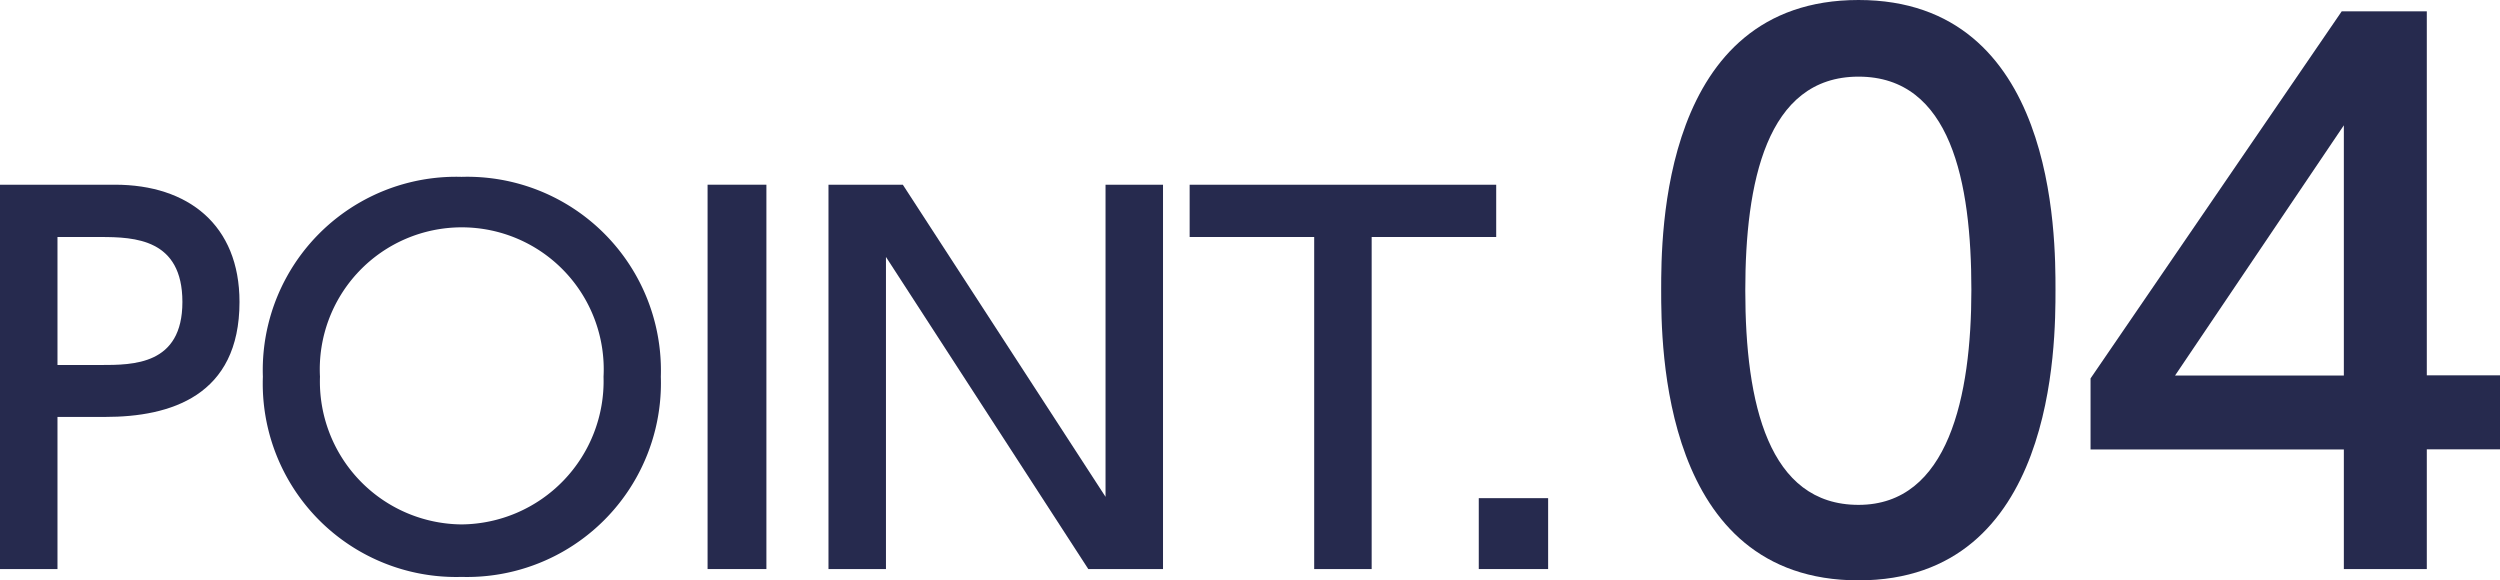
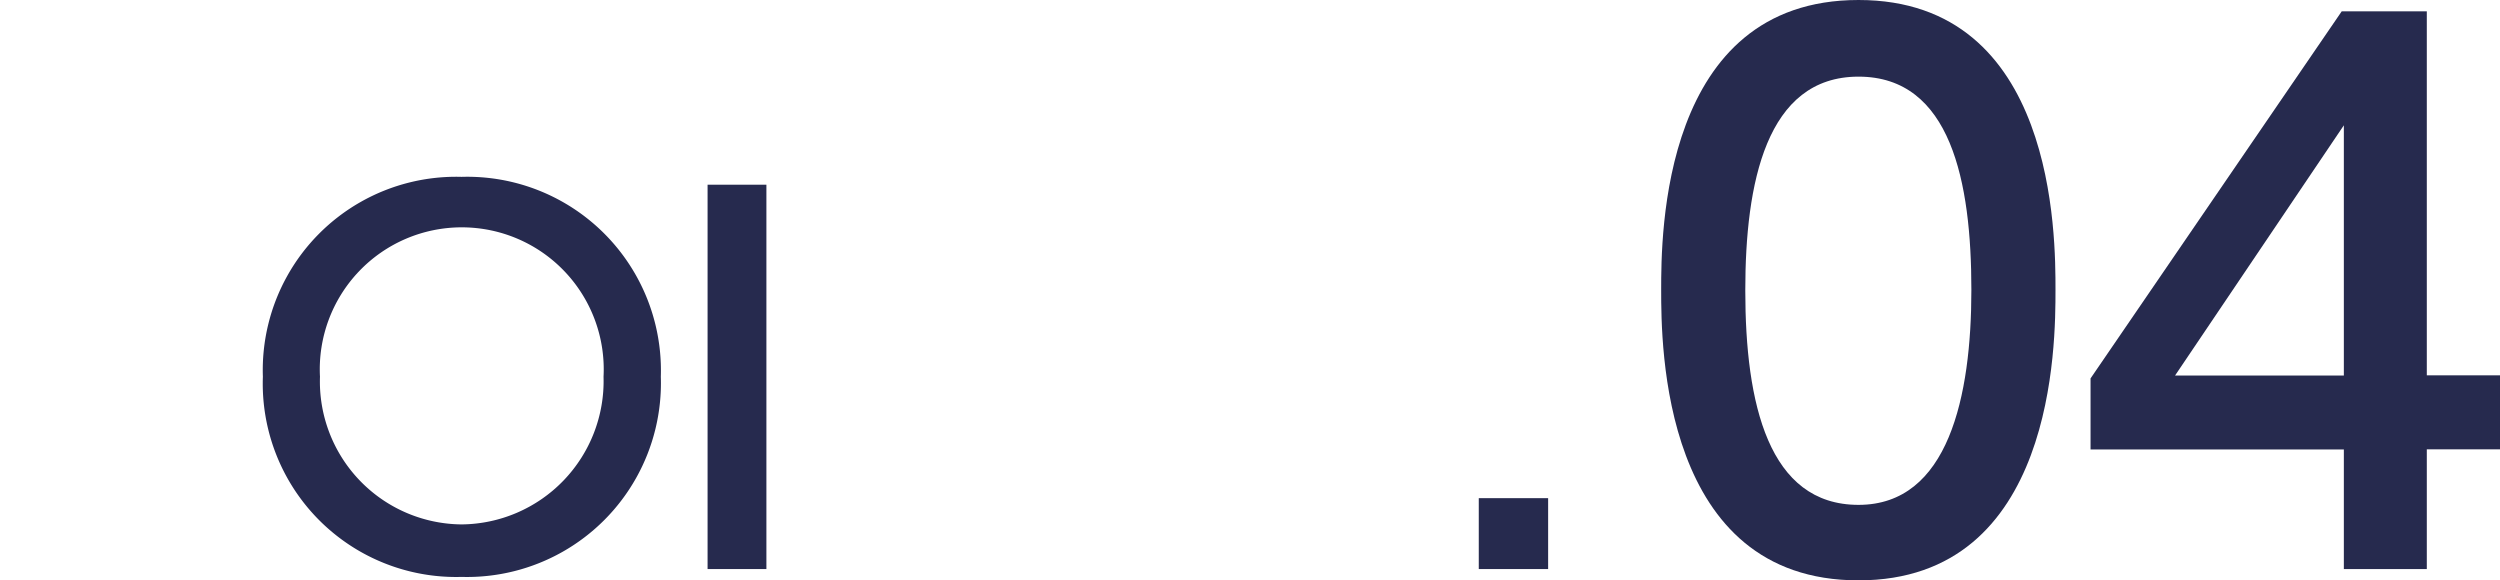
<svg xmlns="http://www.w3.org/2000/svg" width="130.48" height="30.29" viewBox="0 0 130.48 30.29">
  <defs>
    <style>
      .cls-1 {
        fill: #262a4e;
      }
    </style>
  </defs>
  <g id="レイヤー_2" data-name="レイヤー 2">
    <g id="レイヤー_1-2" data-name="レイヤー 1">
      <g>
-         <path class="cls-1" d="M6,9.64c3.82,0,6.5,2.1,6.5,6.12,0,4.91-3.61,6-7,6H3V29.7H0V9.64Zm-.76,9.41c1.72,0,4.28,0,4.28-3.29s-2.48-3.39-4.28-3.39H3v6.68Z" />
        <path class="cls-1" d="M24.09,9.23a10.11,10.11,0,0,1,10.4,10.43,10.12,10.12,0,0,1-10.4,10.45A10.09,10.09,0,0,1,13.72,19.66,10.09,10.09,0,0,1,24.09,9.23Zm0,18.14a7.48,7.48,0,0,0,7.41-7.71,7.41,7.41,0,1,0-14.8,0A7.46,7.46,0,0,0,24.09,27.37Z" />
        <path class="cls-1" d="M40,9.64V29.7H36.93V9.64Z" />
-         <path class="cls-1" d="M47.12,9.64,57.7,25.93V9.64h3V29.7h-3.9L46.24,13.41V29.7h-3V9.64Z" />
-         <path class="cls-1" d="M71.59,29.7h-3V12.37h-6.5V9.64h16v2.73h-6.5Z" />
        <path class="cls-1" d="M80.8,26V29.7H77.18V26Z" />
      </g>
      <g>
        <path class="cls-1" d="M86.7,15.13C86.7,12.3,86.7,0,97,0s10.28,12.34,10.28,15.13,0,15.16-10.28,15.16S86.7,18,86.7,15.13Zm16.19,0C102.89,9.51,101.83,4,97,4s-5.91,5.58-5.91,11.16c0,5.91,1.21,11.19,5.91,11.19S102.89,20.67,102.89,15.13Z" />
        <path class="cls-1" d="M122.33,29.7V23.46H109.11V19.75L122.22.59h4.44v19h3.82v3.86h-3.82V29.7Zm-8.81-10.1h8.81V6.54Z" />
      </g>
    </g>
  </g>
</svg>